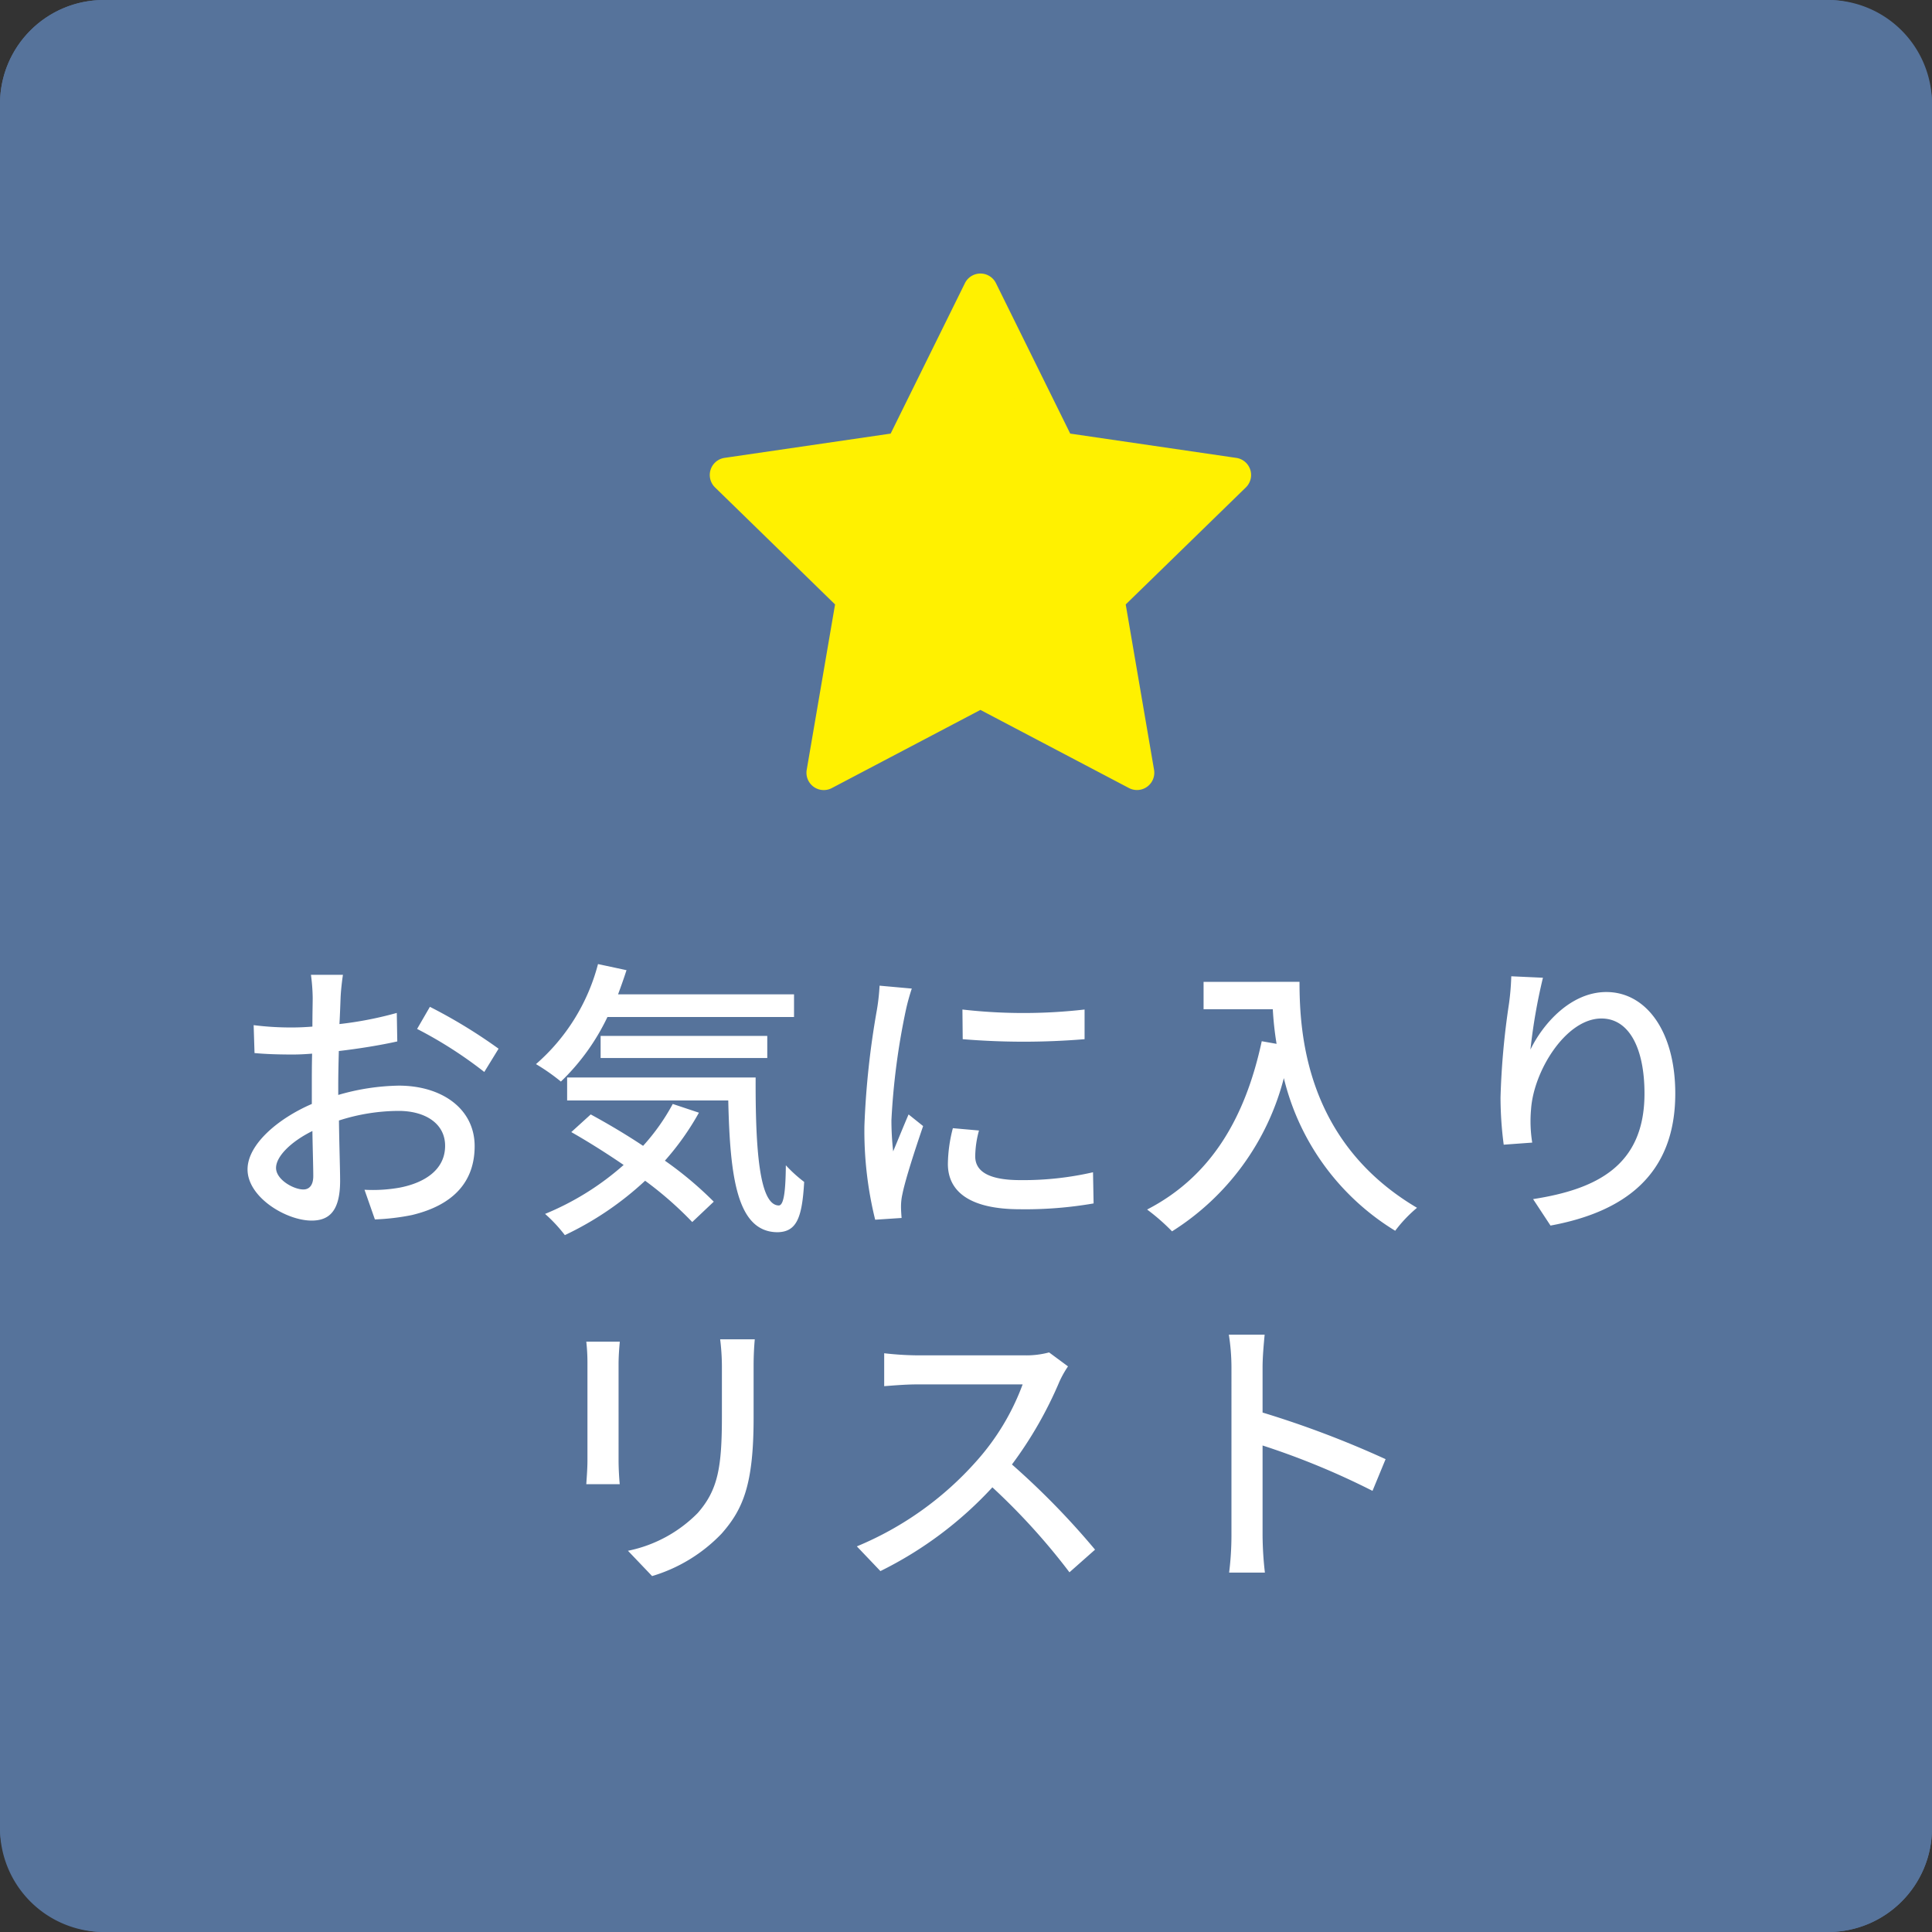
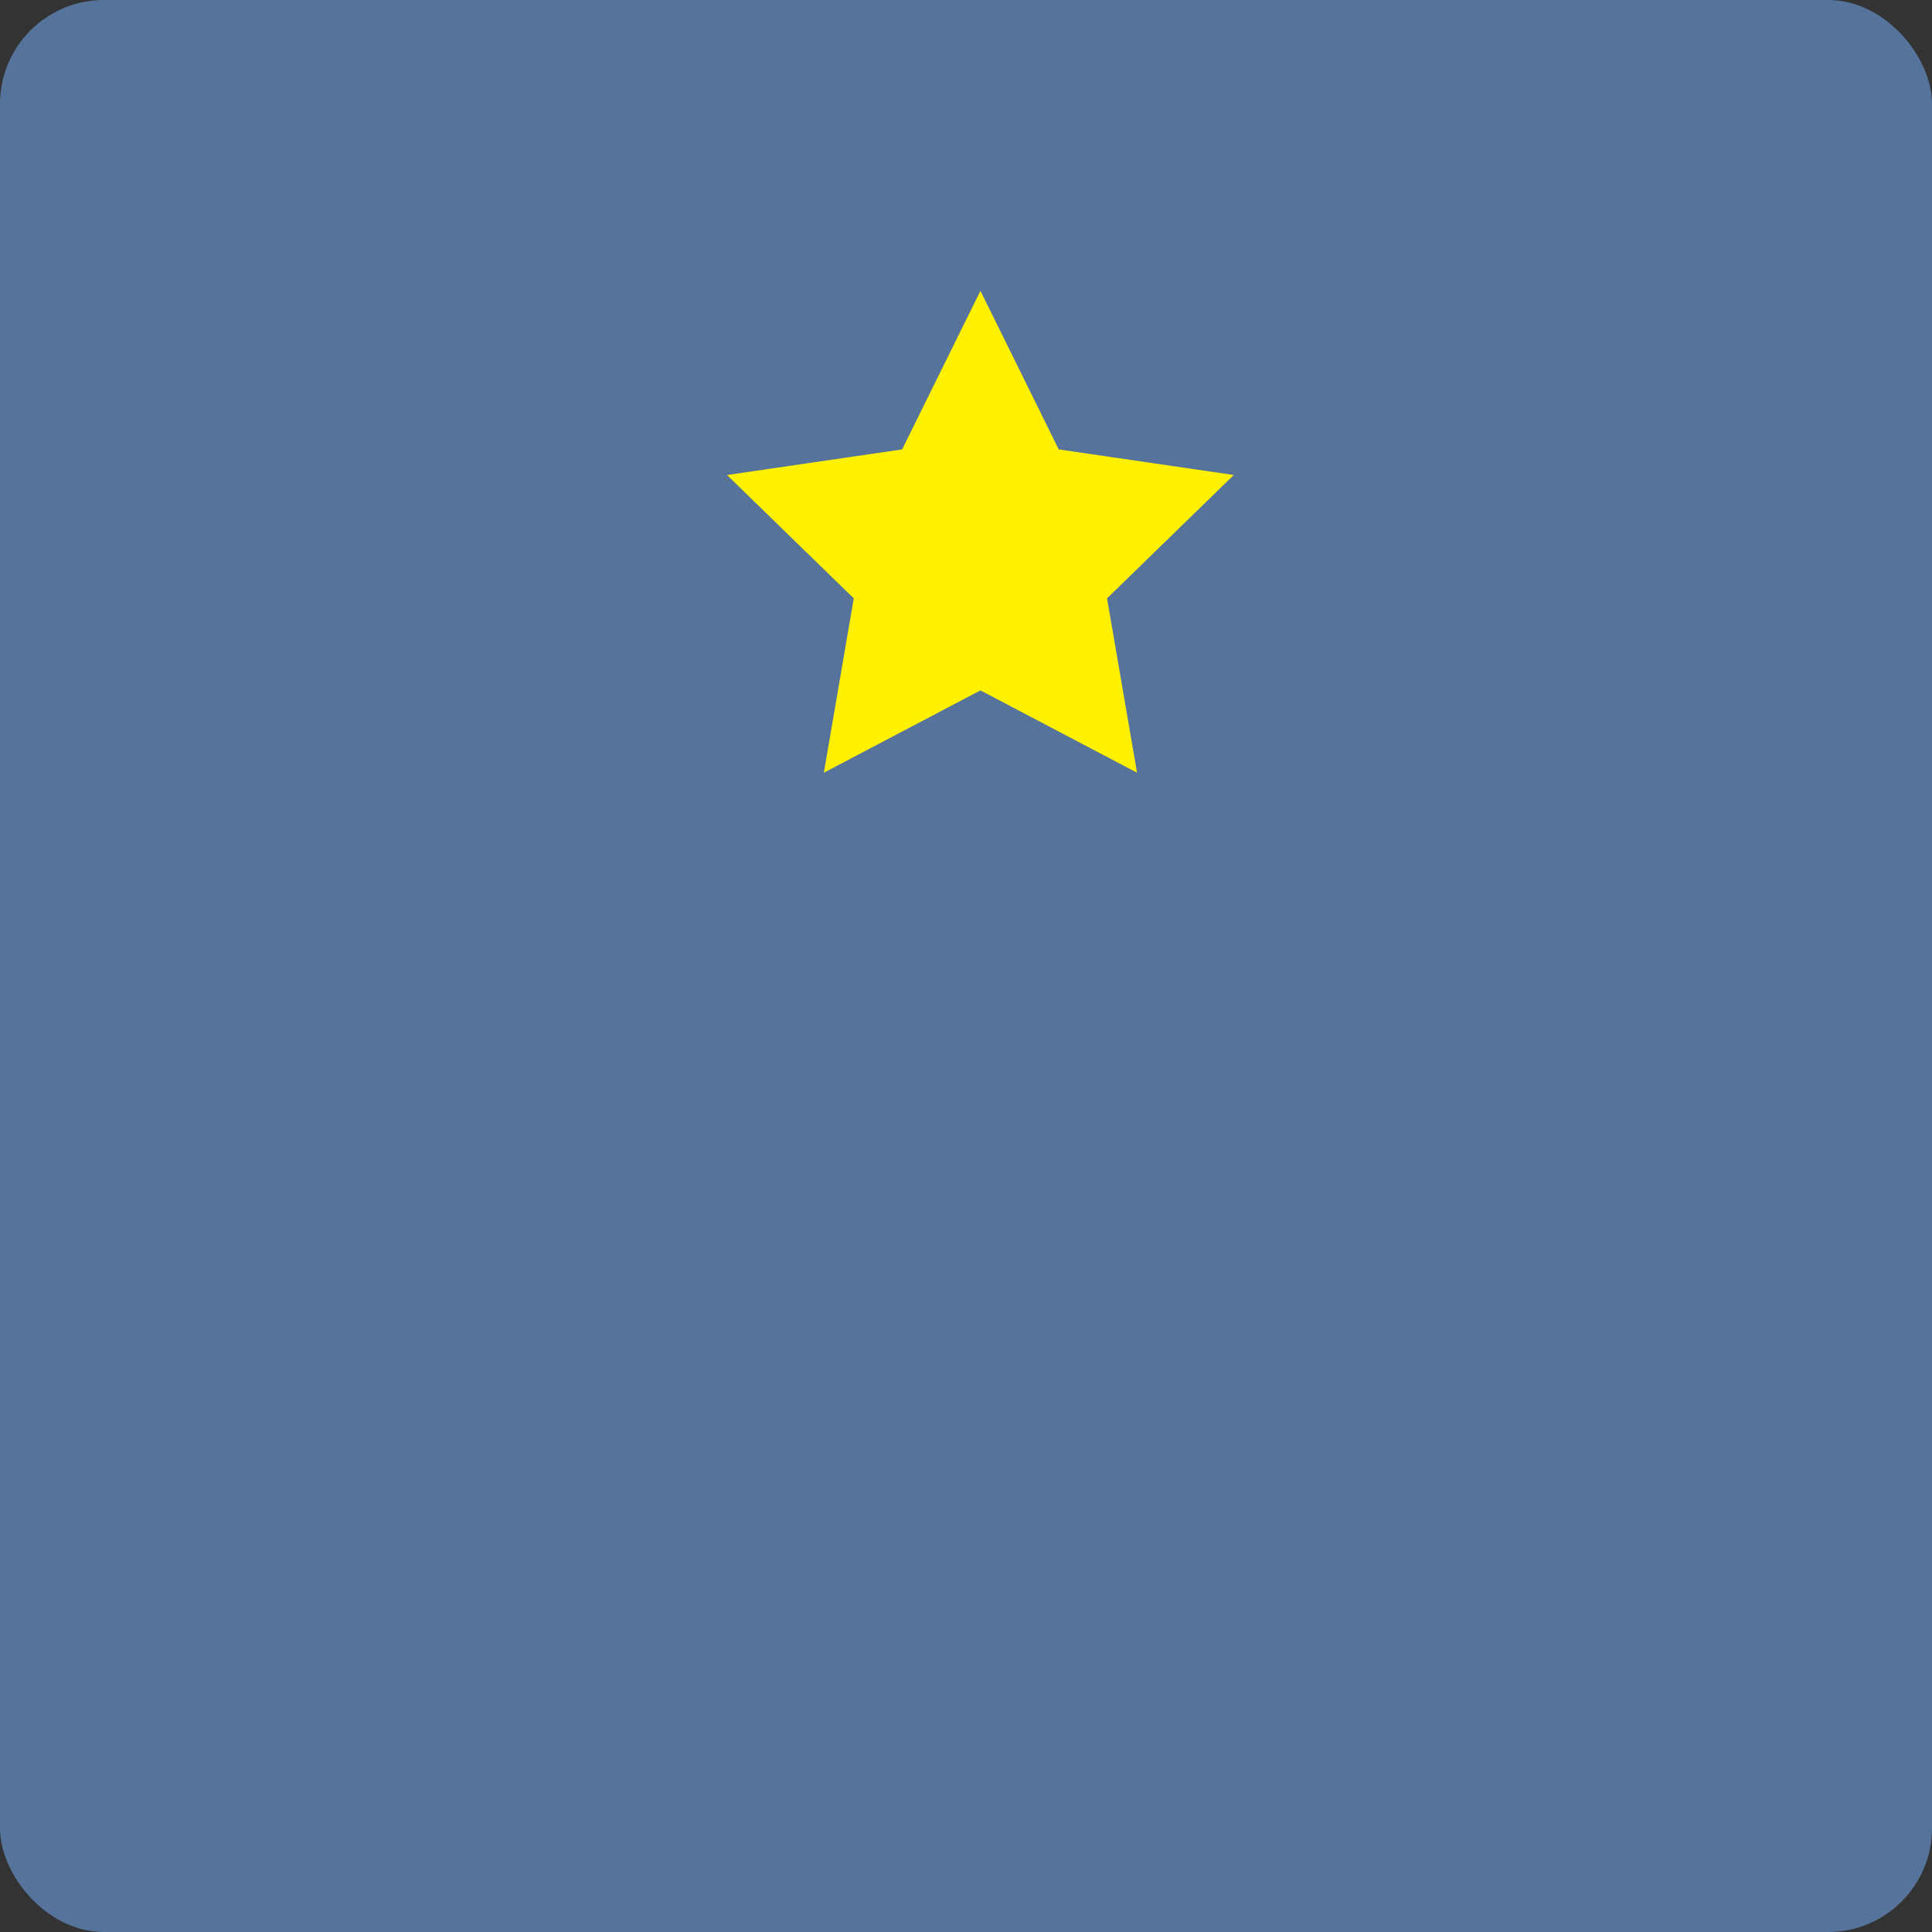
<svg xmlns="http://www.w3.org/2000/svg" width="93" height="93" viewBox="0 0 93 93">
  <rect x="0" y="0" width="93" height="93" fill="#333333" stroke="none" />
  <g transform="translate(-1257 -604)">
    <rect width="93" height="93" rx="5" transform="translate(1257 604)" fill="#56739b" />
-     <path d="M5,1.5A3.5,3.5,0,0,0,1.5,5V88A3.5,3.5,0,0,0,5,91.5H88A3.5,3.5,0,0,0,91.5,88V5A3.5,3.5,0,0,0,88,1.5H5M5,0H88a5,5,0,0,1,5,5V88a5,5,0,0,1-5,5H5a5,5,0,0,1-5-5V5A5,5,0,0,1,5,0Z" transform="translate(1257 604)" fill="#56739b" />
    <g transform="translate(8 7.27)">
-       <path d="M-30.492-11.27h-1.54a9.1,9.1,0,0,1,.084,1.106c0,.252-.014.756-.014,1.386q-.525.042-.966.042a14.144,14.144,0,0,1-1.862-.112l.042,1.344c.462.042.994.07,1.848.07q.4,0,.924-.042c-.014.532-.014,1.064-.014,1.554v.868c-1.652.714-3.094,1.96-3.094,3.15C-35.084-.56-33.222.56-32,.56c.826,0,1.372-.434,1.372-1.918,0-.56-.042-1.736-.056-2.9a9.472,9.472,0,0,1,2.87-.462c1.274,0,2.24.6,2.24,1.68,0,1.176-1.022,1.792-2.2,2.016a7.384,7.384,0,0,1-1.68.1l.5,1.428a10.882,10.882,0,0,0,1.778-.21c2.058-.49,3.024-1.652,3.024-3.318,0-1.792-1.568-2.912-3.654-2.912a10.936,10.936,0,0,0-2.912.448v-.49c0-.5.014-1.064.028-1.624.966-.112,2-.28,2.814-.462L-27.9-9.436A17.547,17.547,0,0,1-30.66-8.9c.028-.5.042-.952.056-1.288S-30.534-11-30.492-11.27Zm4.186,1.54-.616,1.064a20.278,20.278,0,0,1,3.234,2.072L-23-7.714A25.072,25.072,0,0,0-26.306-9.73Zm-7.406,7.756c0-.56.728-1.274,1.75-1.778.014.91.042,1.722.042,2.17s-.2.644-.476.644C-32.872-.938-33.712-1.414-33.712-1.974ZM-8.778-9.24v-1.092h-8.47c.14-.378.28-.77.406-1.162l-1.372-.294A9.582,9.582,0,0,1-21.2-6.972a9.654,9.654,0,0,1,1.2.84,10.627,10.627,0,0,0,2.24-3.108Zm-1.288,1.974V-8.33h-8.022v1.064Zm-4.55,2.212a10.118,10.118,0,0,1-1.428,2.016c-.84-.56-1.722-1.078-2.52-1.512L-19.5-3.7c.812.462,1.68,1.008,2.52,1.582A13.306,13.306,0,0,1-20.762.238,7.175,7.175,0,0,1-19.81,1.26a15.18,15.18,0,0,0,3.864-2.618A17.3,17.3,0,0,1-13.678.63l1.036-.98a17.5,17.5,0,0,0-2.352-1.974,12.976,12.976,0,0,0,1.638-2.31ZM-19.7-6.328v1.106h7.756c.084,3.7.42,6.328,2.366,6.342.924-.014,1.19-.686,1.288-2.422a6.587,6.587,0,0,1-.882-.8C-9.184-.952-9.254-.182-9.506-.168c-.938,0-1.134-2.674-1.12-6.16ZM-.672-9.6l.014,1.428a35.681,35.681,0,0,0,5.866,0V-9.6A25.8,25.8,0,0,1-.672-9.6Zm.8,5.824-1.26-.112A7.091,7.091,0,0,0-1.372-2.17C-1.372-.812-.28.014,2.1.014a19.208,19.208,0,0,0,3.542-.28l-.028-1.5a15.034,15.034,0,0,1-3.486.378C.434-1.386-.056-1.9-.056-2.534A4.864,4.864,0,0,1,.126-3.78Zm-3.234-6.832-1.554-.14A10.177,10.177,0,0,1-4.788-9.59,40.4,40.4,0,0,0-5.39-4,17.79,17.79,0,0,0-4.872.518L-3.6.434c-.014-.168-.028-.378-.028-.518a2.737,2.737,0,0,1,.07-.644c.14-.7.63-2.2.994-3.262l-.7-.56c-.224.518-.5,1.2-.742,1.778a13.814,13.814,0,0,1-.084-1.5A33.575,33.575,0,0,1-3.4-9.548,10.04,10.04,0,0,1-3.108-10.612Zm14.042-.322v1.316h3.332a15.47,15.47,0,0,0,.182,1.666l-.714-.126C12.922-4.284,11.228-1.526,8.218.028a9.957,9.957,0,0,1,1.2,1.05A12.347,12.347,0,0,0,14.8-6.3,11.878,11.878,0,0,0,20.16,1.05,6.578,6.578,0,0,1,21.21-.056c-5.334-3.15-5.656-8.344-5.656-10.878Zm16.338-.2-1.526-.07a12.159,12.159,0,0,1-.112,1.33,36.94,36.94,0,0,0-.406,4.508,17.6,17.6,0,0,0,.154,2.268l1.372-.1A6.483,6.483,0,0,1,26.7-4.8c.126-1.848,1.68-4.368,3.388-4.368,1.33,0,2.072,1.428,2.072,3.612,0,3.472-2.3,4.606-5.362,5.082L27.636.8c3.57-.658,6.006-2.45,6.006-6.356,0-3.01-1.414-4.886-3.318-4.886-1.694,0-3.038,1.5-3.654,2.772A27.1,27.1,0,0,1,27.272-11.13ZM-10.668,6.276h-1.666a10.825,10.825,0,0,1,.084,1.288V9.972c0,2.45-.182,3.542-1.162,4.662a6.53,6.53,0,0,1-3.36,1.82l1.162,1.218a7.646,7.646,0,0,0,3.346-2.044c1.036-1.176,1.54-2.366,1.54-5.572V7.564C-10.724,7.06-10.7,6.64-10.668,6.276Zm-6.5.112h-1.61a9.043,9.043,0,0,1,.056,1.036v4.69c0,.406-.042.9-.056,1.134h1.61c-.028-.28-.056-.77-.056-1.134V7.424C-17.22,7.032-17.192,6.682-17.164,6.388ZM4.41,7.578,3.5,6.906a4.247,4.247,0,0,1-1.218.14H-2.912a14.979,14.979,0,0,1-1.526-.1V8.53c.224-.014.98-.084,1.526-.084H2.226A11.518,11.518,0,0,1,0,12.142a15.731,15.731,0,0,1-5.754,4.1l1.134,1.19A18.378,18.378,0,0,0,.77,13.4,31.419,31.419,0,0,1,4.48,17.49L5.712,16.4a37.212,37.212,0,0,0-4-4.1A19.162,19.162,0,0,0,4,8.306,4.832,4.832,0,0,1,4.41,7.578Zm7.868,8.134a14.656,14.656,0,0,1-.112,1.792h1.722a16.4,16.4,0,0,1-.112-1.792V11.386a36.658,36.658,0,0,1,5.292,2.184l.63-1.526A47.455,47.455,0,0,0,13.776,9.8V7.62c0-.49.056-1.106.1-1.568H12.152a10.135,10.135,0,0,1,.126,1.568Z" transform="translate(1296 654.925)" fill="#fff" />
      <g transform="translate(1286.79 610.562)">
        <path d="M13.862,1.667,17.63,9.3l8.426,1.232-6.1,5.938L21.4,24.862,13.862,20.9,6.325,24.862l1.439-8.391-6.1-5.938L10.093,9.3Z" transform="translate(-4.457 -1.499)" fill="#fff100" />
-         <path d="M13.862.834a.833.833,0,0,1,.747.464l3.575,7.241,7.993,1.169a.833.833,0,0,1,.461,1.422l-5.783,5.633,1.364,7.959a.833.833,0,0,1-1.209.878l-7.149-3.76L6.713,25.6A.833.833,0,0,1,5.5,24.721l1.364-7.959L1.086,11.129a.833.833,0,0,1,.461-1.422L9.54,8.539,13.114,1.3A.833.833,0,0,1,13.862.834Zm10.4,10.279-6.757-.988a.833.833,0,0,1-.627-.456L13.862,3.55,10.841,9.669a.833.833,0,0,1-.627.456l-6.757.988,4.888,4.761a.833.833,0,0,1,.24.738L7.432,23.338l6.042-3.178a.833.833,0,0,1,.776,0l6.042,3.178-1.153-6.727a.833.833,0,0,1,.24-.738Z" transform="translate(-4.457 -1.499)" fill="#fff100" />
      </g>
    </g>
  </g>
</svg>